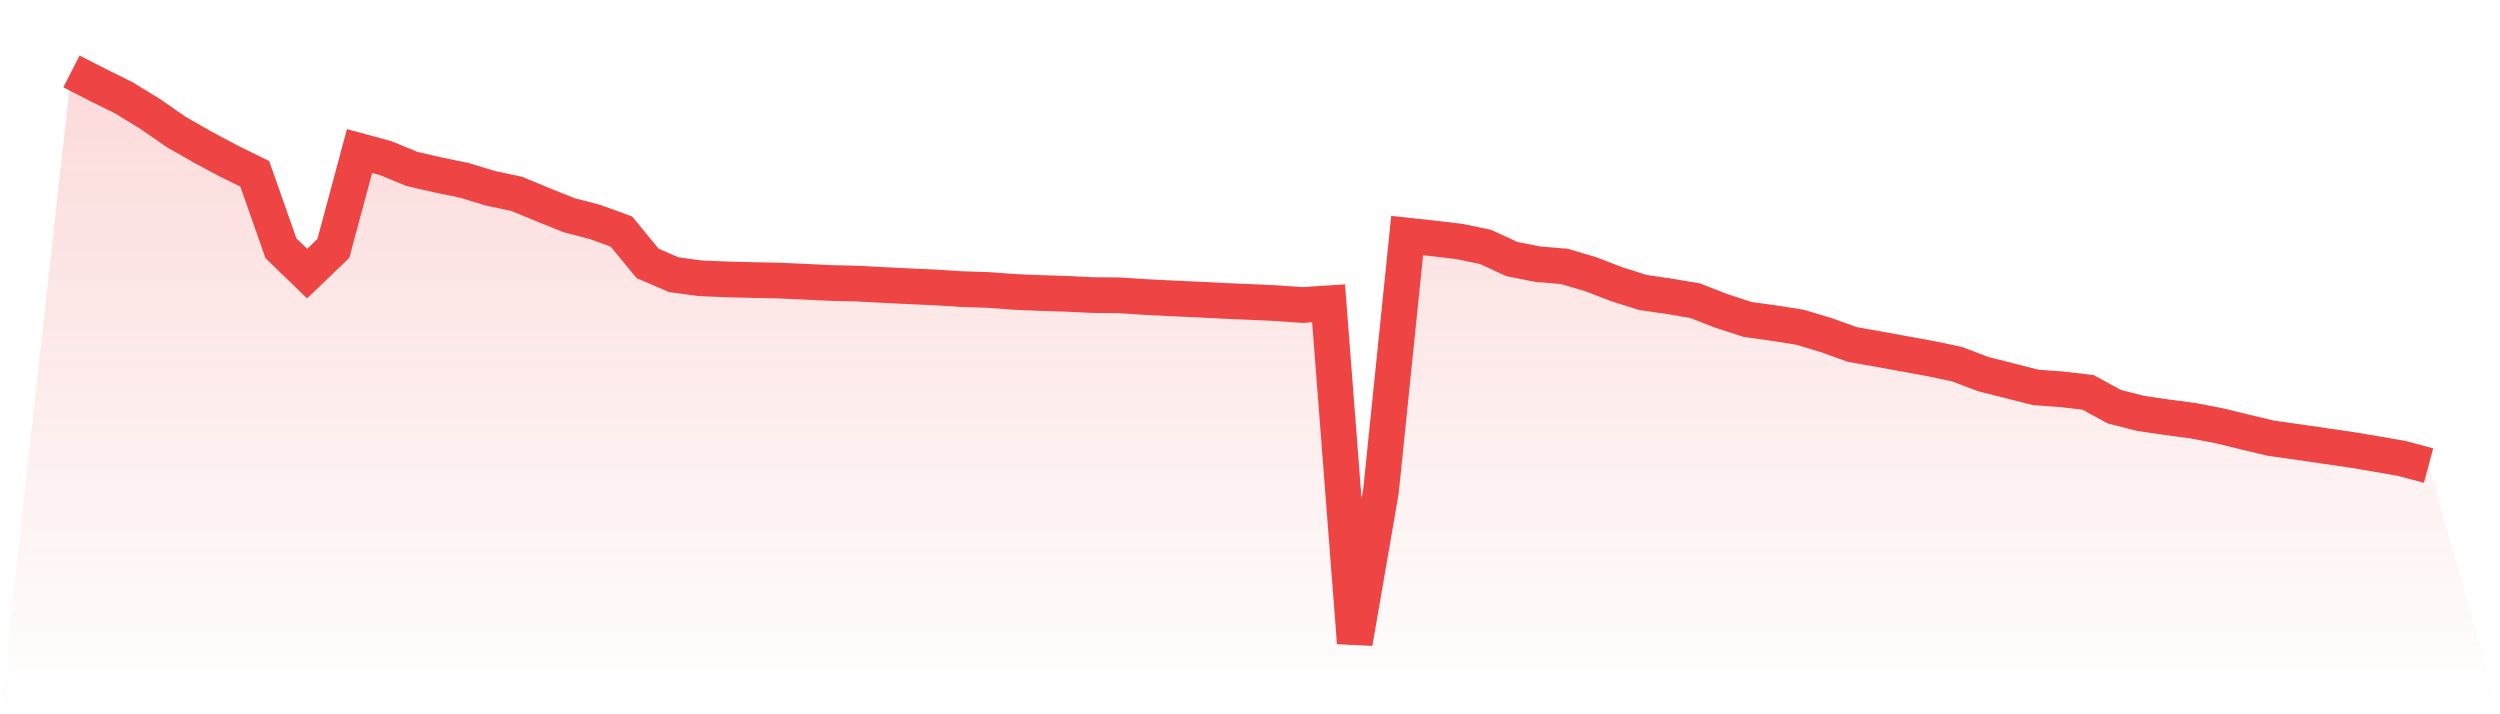
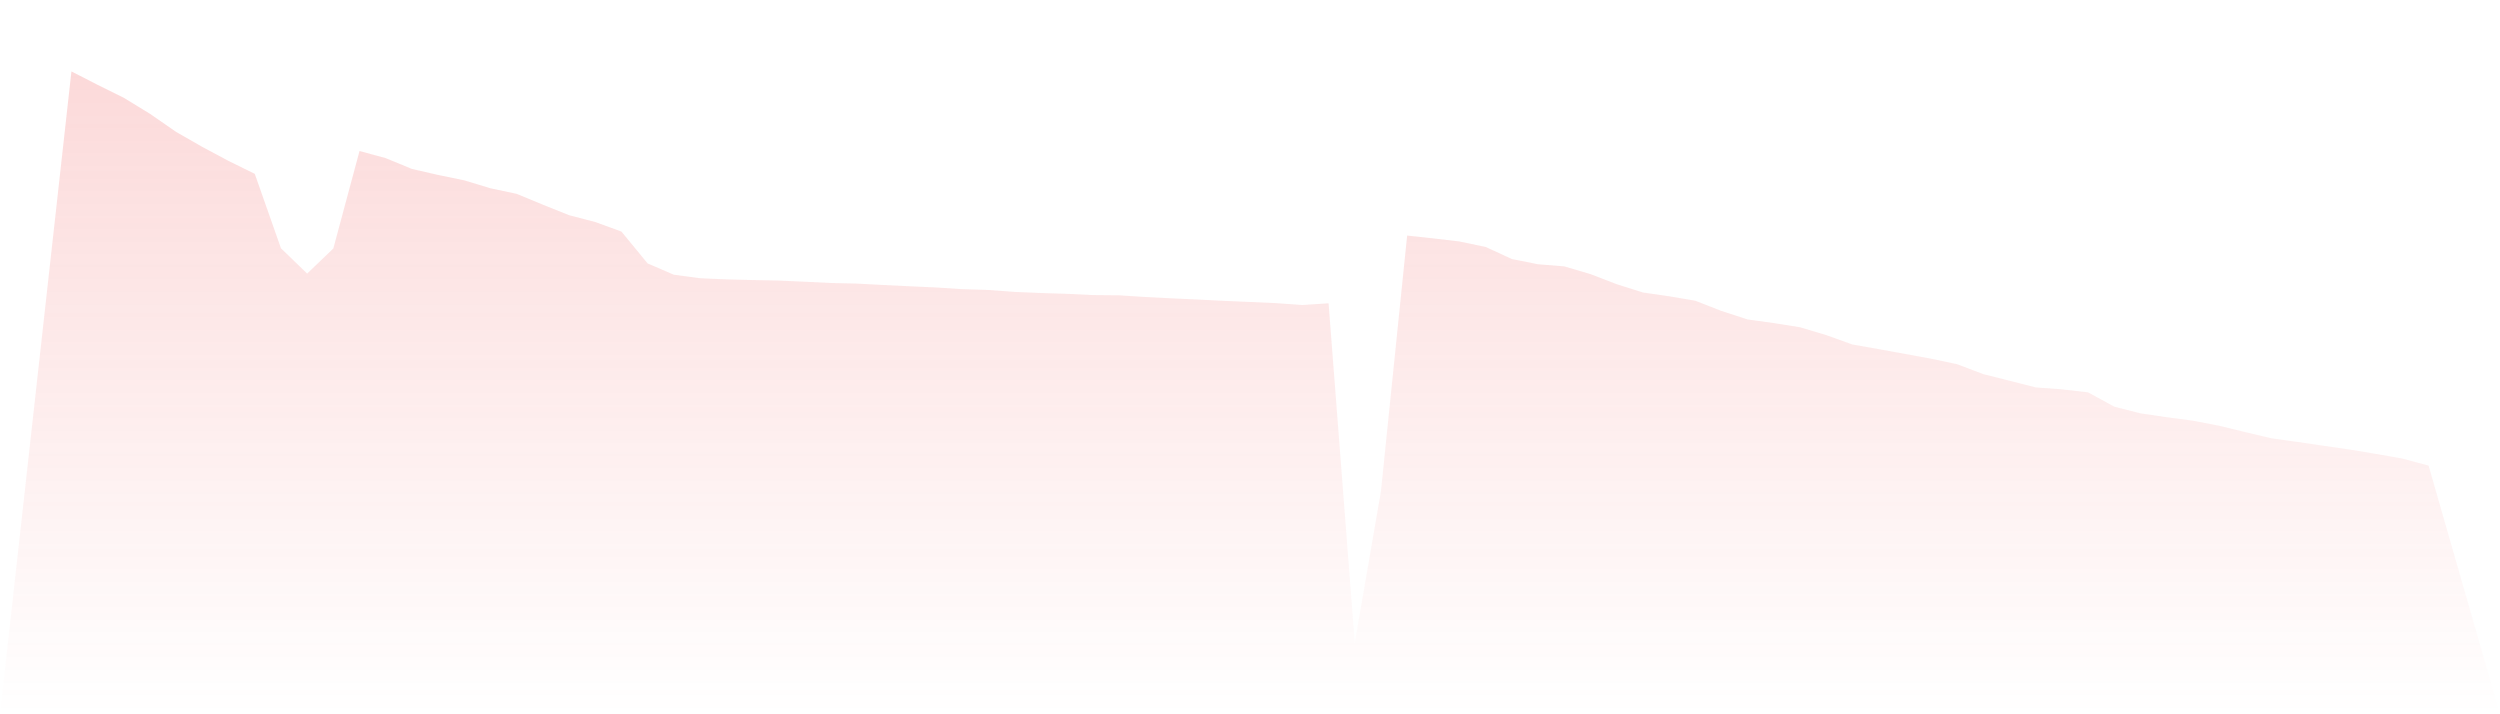
<svg xmlns="http://www.w3.org/2000/svg" viewBox="0 0 140 40">
  <defs>
    <linearGradient id="gradient" x1="0" x2="0" y1="0" y2="1">
      <stop offset="0%" stop-color="#ef4444" stop-opacity="0.2" />
      <stop offset="100%" stop-color="#ef4444" stop-opacity="0" />
    </linearGradient>
  </defs>
-   <path d="M4,4 L4,4 L5.467,4.751 L6.933,5.477 L8.4,6.374 L9.867,7.39 L11.333,8.229 L12.8,9.013 L14.267,9.735 L15.733,13.902 L17.2,15.321 L18.667,13.914 L20.133,8.457 L21.6,8.855 L23.067,9.461 L24.533,9.797 L26,10.1 L27.467,10.544 L28.933,10.856 L30.4,11.462 L31.867,12.051 L33.333,12.433 L34.8,12.968 L36.267,14.752 L37.733,15.383 L39.2,15.582 L40.667,15.645 L42.133,15.682 L43.6,15.711 L45.067,15.777 L46.533,15.848 L48,15.881 L49.467,15.96 L50.933,16.031 L52.4,16.097 L53.867,16.192 L55.333,16.238 L56.8,16.346 L58.267,16.408 L59.733,16.454 L61.2,16.524 L62.667,16.537 L64.133,16.632 L65.6,16.707 L67.067,16.773 L68.533,16.848 L70,16.91 L71.467,16.977 L72.933,17.081 L74.4,16.985 L75.867,36 L77.333,27.513 L78.8,13.192 L80.267,13.35 L81.733,13.524 L83.2,13.831 L84.667,14.508 L86.133,14.798 L87.6,14.918 L89.067,15.35 L90.533,15.914 L92,16.379 L93.467,16.591 L94.933,16.84 L96.4,17.413 L97.867,17.89 L99.333,18.093 L100.8,18.326 L102.267,18.765 L103.733,19.292 L105.2,19.55 L106.667,19.819 L108.133,20.085 L109.6,20.396 L111.067,20.952 L112.533,21.322 L114,21.695 L115.467,21.803 L116.933,21.973 L118.4,22.774 L119.867,23.148 L121.333,23.364 L122.8,23.559 L124.267,23.841 L125.733,24.198 L127.2,24.546 L128.667,24.75 L130.133,24.965 L131.6,25.177 L133.067,25.422 L134.533,25.679 L136,26.073 L140,40 L0,40 z" fill="url(#gradient)" />
-   <path d="M4,4 L4,4 L5.467,4.751 L6.933,5.477 L8.4,6.374 L9.867,7.39 L11.333,8.229 L12.8,9.013 L14.267,9.735 L15.733,13.902 L17.2,15.321 L18.667,13.914 L20.133,8.457 L21.6,8.855 L23.067,9.461 L24.533,9.797 L26,10.1 L27.467,10.544 L28.933,10.856 L30.4,11.462 L31.867,12.051 L33.333,12.433 L34.8,12.968 L36.267,14.752 L37.733,15.383 L39.2,15.582 L40.667,15.645 L42.133,15.682 L43.6,15.711 L45.067,15.777 L46.533,15.848 L48,15.881 L49.467,15.96 L50.933,16.031 L52.4,16.097 L53.867,16.192 L55.333,16.238 L56.8,16.346 L58.267,16.408 L59.733,16.454 L61.2,16.524 L62.667,16.537 L64.133,16.632 L65.6,16.707 L67.067,16.773 L68.533,16.848 L70,16.91 L71.467,16.977 L72.933,17.081 L74.4,16.985 L75.867,36 L77.333,27.513 L78.8,13.192 L80.267,13.35 L81.733,13.524 L83.2,13.831 L84.667,14.508 L86.133,14.798 L87.6,14.918 L89.067,15.35 L90.533,15.914 L92,16.379 L93.467,16.591 L94.933,16.84 L96.4,17.413 L97.867,17.89 L99.333,18.093 L100.8,18.326 L102.267,18.765 L103.733,19.292 L105.2,19.55 L106.667,19.819 L108.133,20.085 L109.6,20.396 L111.067,20.952 L112.533,21.322 L114,21.695 L115.467,21.803 L116.933,21.973 L118.4,22.774 L119.867,23.148 L121.333,23.364 L122.8,23.559 L124.267,23.841 L125.733,24.198 L127.2,24.546 L128.667,24.75 L130.133,24.965 L131.6,25.177 L133.067,25.422 L134.533,25.679 L136,26.073" fill="none" stroke="#ef4444" stroke-width="2" />
+   <path d="M4,4 L4,4 L5.467,4.751 L6.933,5.477 L8.4,6.374 L9.867,7.39 L11.333,8.229 L12.8,9.013 L14.267,9.735 L15.733,13.902 L17.2,15.321 L18.667,13.914 L20.133,8.457 L21.6,8.855 L23.067,9.461 L24.533,9.797 L26,10.1 L27.467,10.544 L28.933,10.856 L30.4,11.462 L31.867,12.051 L33.333,12.433 L34.8,12.968 L36.267,14.752 L37.733,15.383 L39.2,15.582 L40.667,15.645 L42.133,15.682 L43.6,15.711 L45.067,15.777 L46.533,15.848 L48,15.881 L49.467,15.96 L50.933,16.031 L52.4,16.097 L53.867,16.192 L55.333,16.238 L56.8,16.346 L58.267,16.408 L59.733,16.454 L61.2,16.524 L62.667,16.537 L64.133,16.632 L65.6,16.707 L67.067,16.773 L68.533,16.848 L70,16.91 L71.467,16.977 L72.933,17.081 L74.4,16.985 L75.867,36 L77.333,27.513 L78.8,13.192 L80.267,13.35 L81.733,13.524 L83.2,13.831 L84.667,14.508 L86.133,14.798 L87.6,14.918 L89.067,15.35 L90.533,15.914 L92,16.379 L93.467,16.591 L94.933,16.84 L96.4,17.413 L97.867,17.89 L99.333,18.093 L100.8,18.326 L102.267,18.765 L103.733,19.292 L105.2,19.55 L108.133,20.085 L109.6,20.396 L111.067,20.952 L112.533,21.322 L114,21.695 L115.467,21.803 L116.933,21.973 L118.4,22.774 L119.867,23.148 L121.333,23.364 L122.8,23.559 L124.267,23.841 L125.733,24.198 L127.2,24.546 L128.667,24.75 L130.133,24.965 L131.6,25.177 L133.067,25.422 L134.533,25.679 L136,26.073 L140,40 L0,40 z" fill="url(#gradient)" />
</svg>